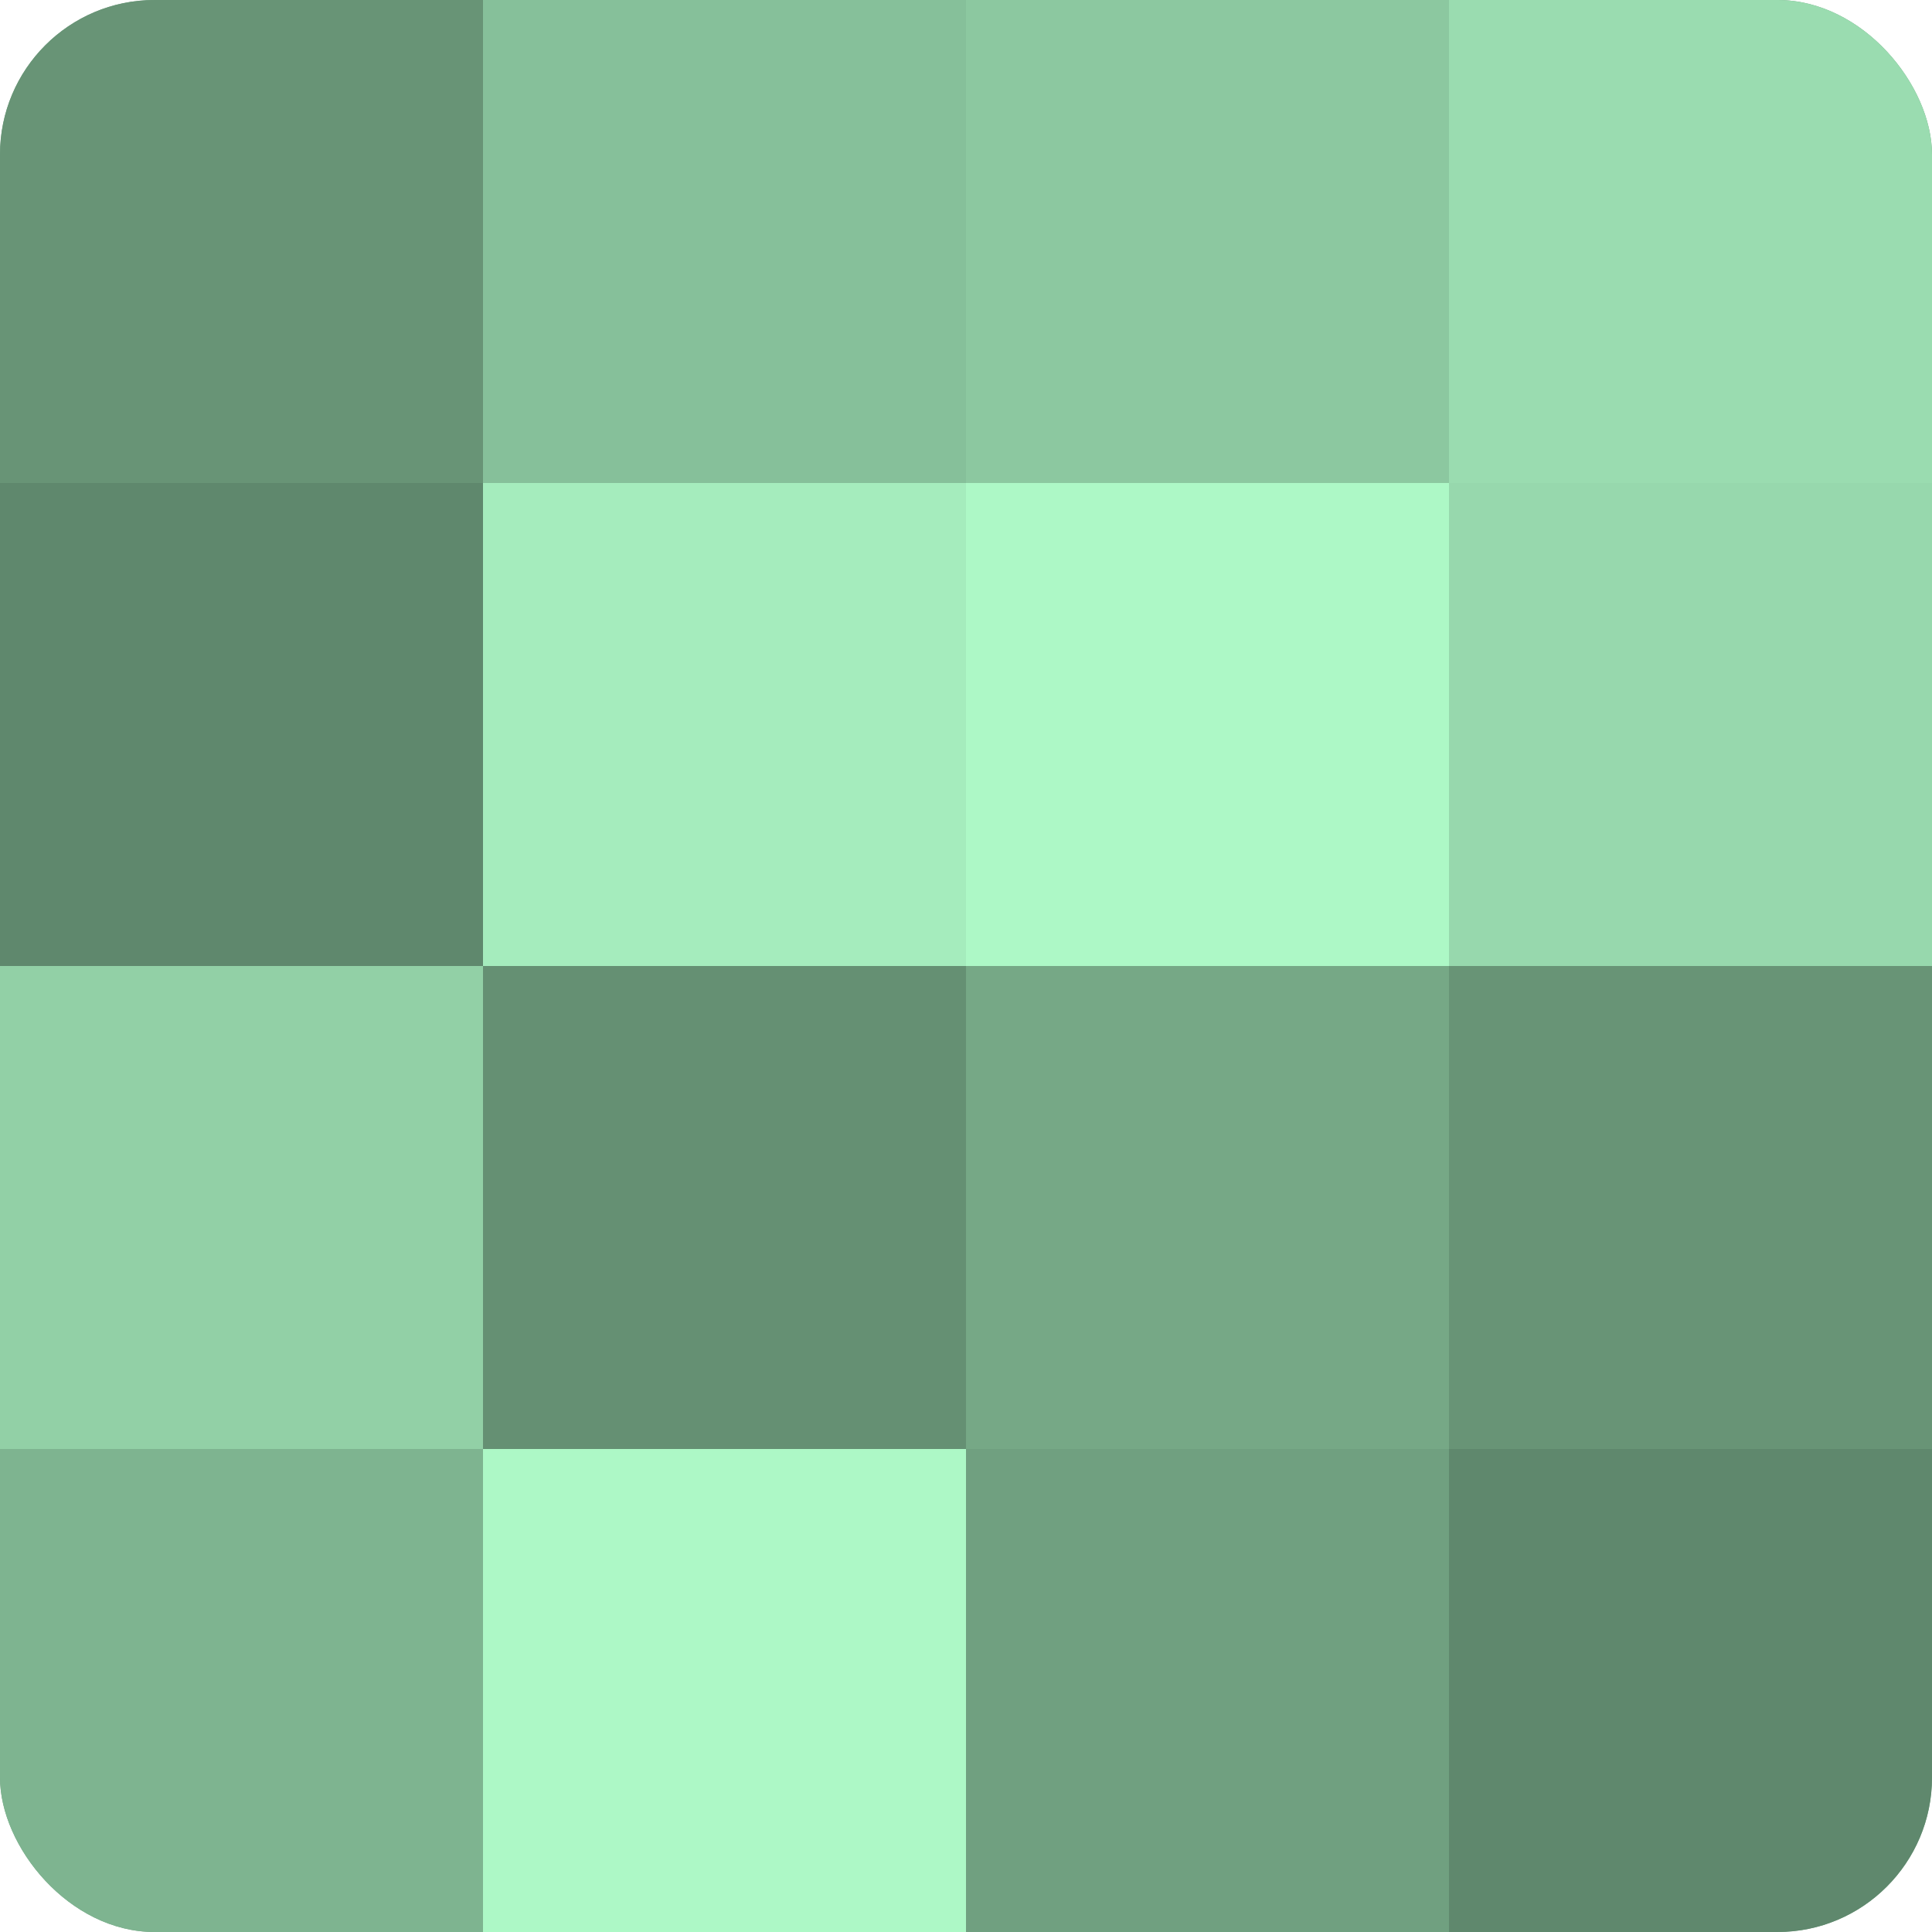
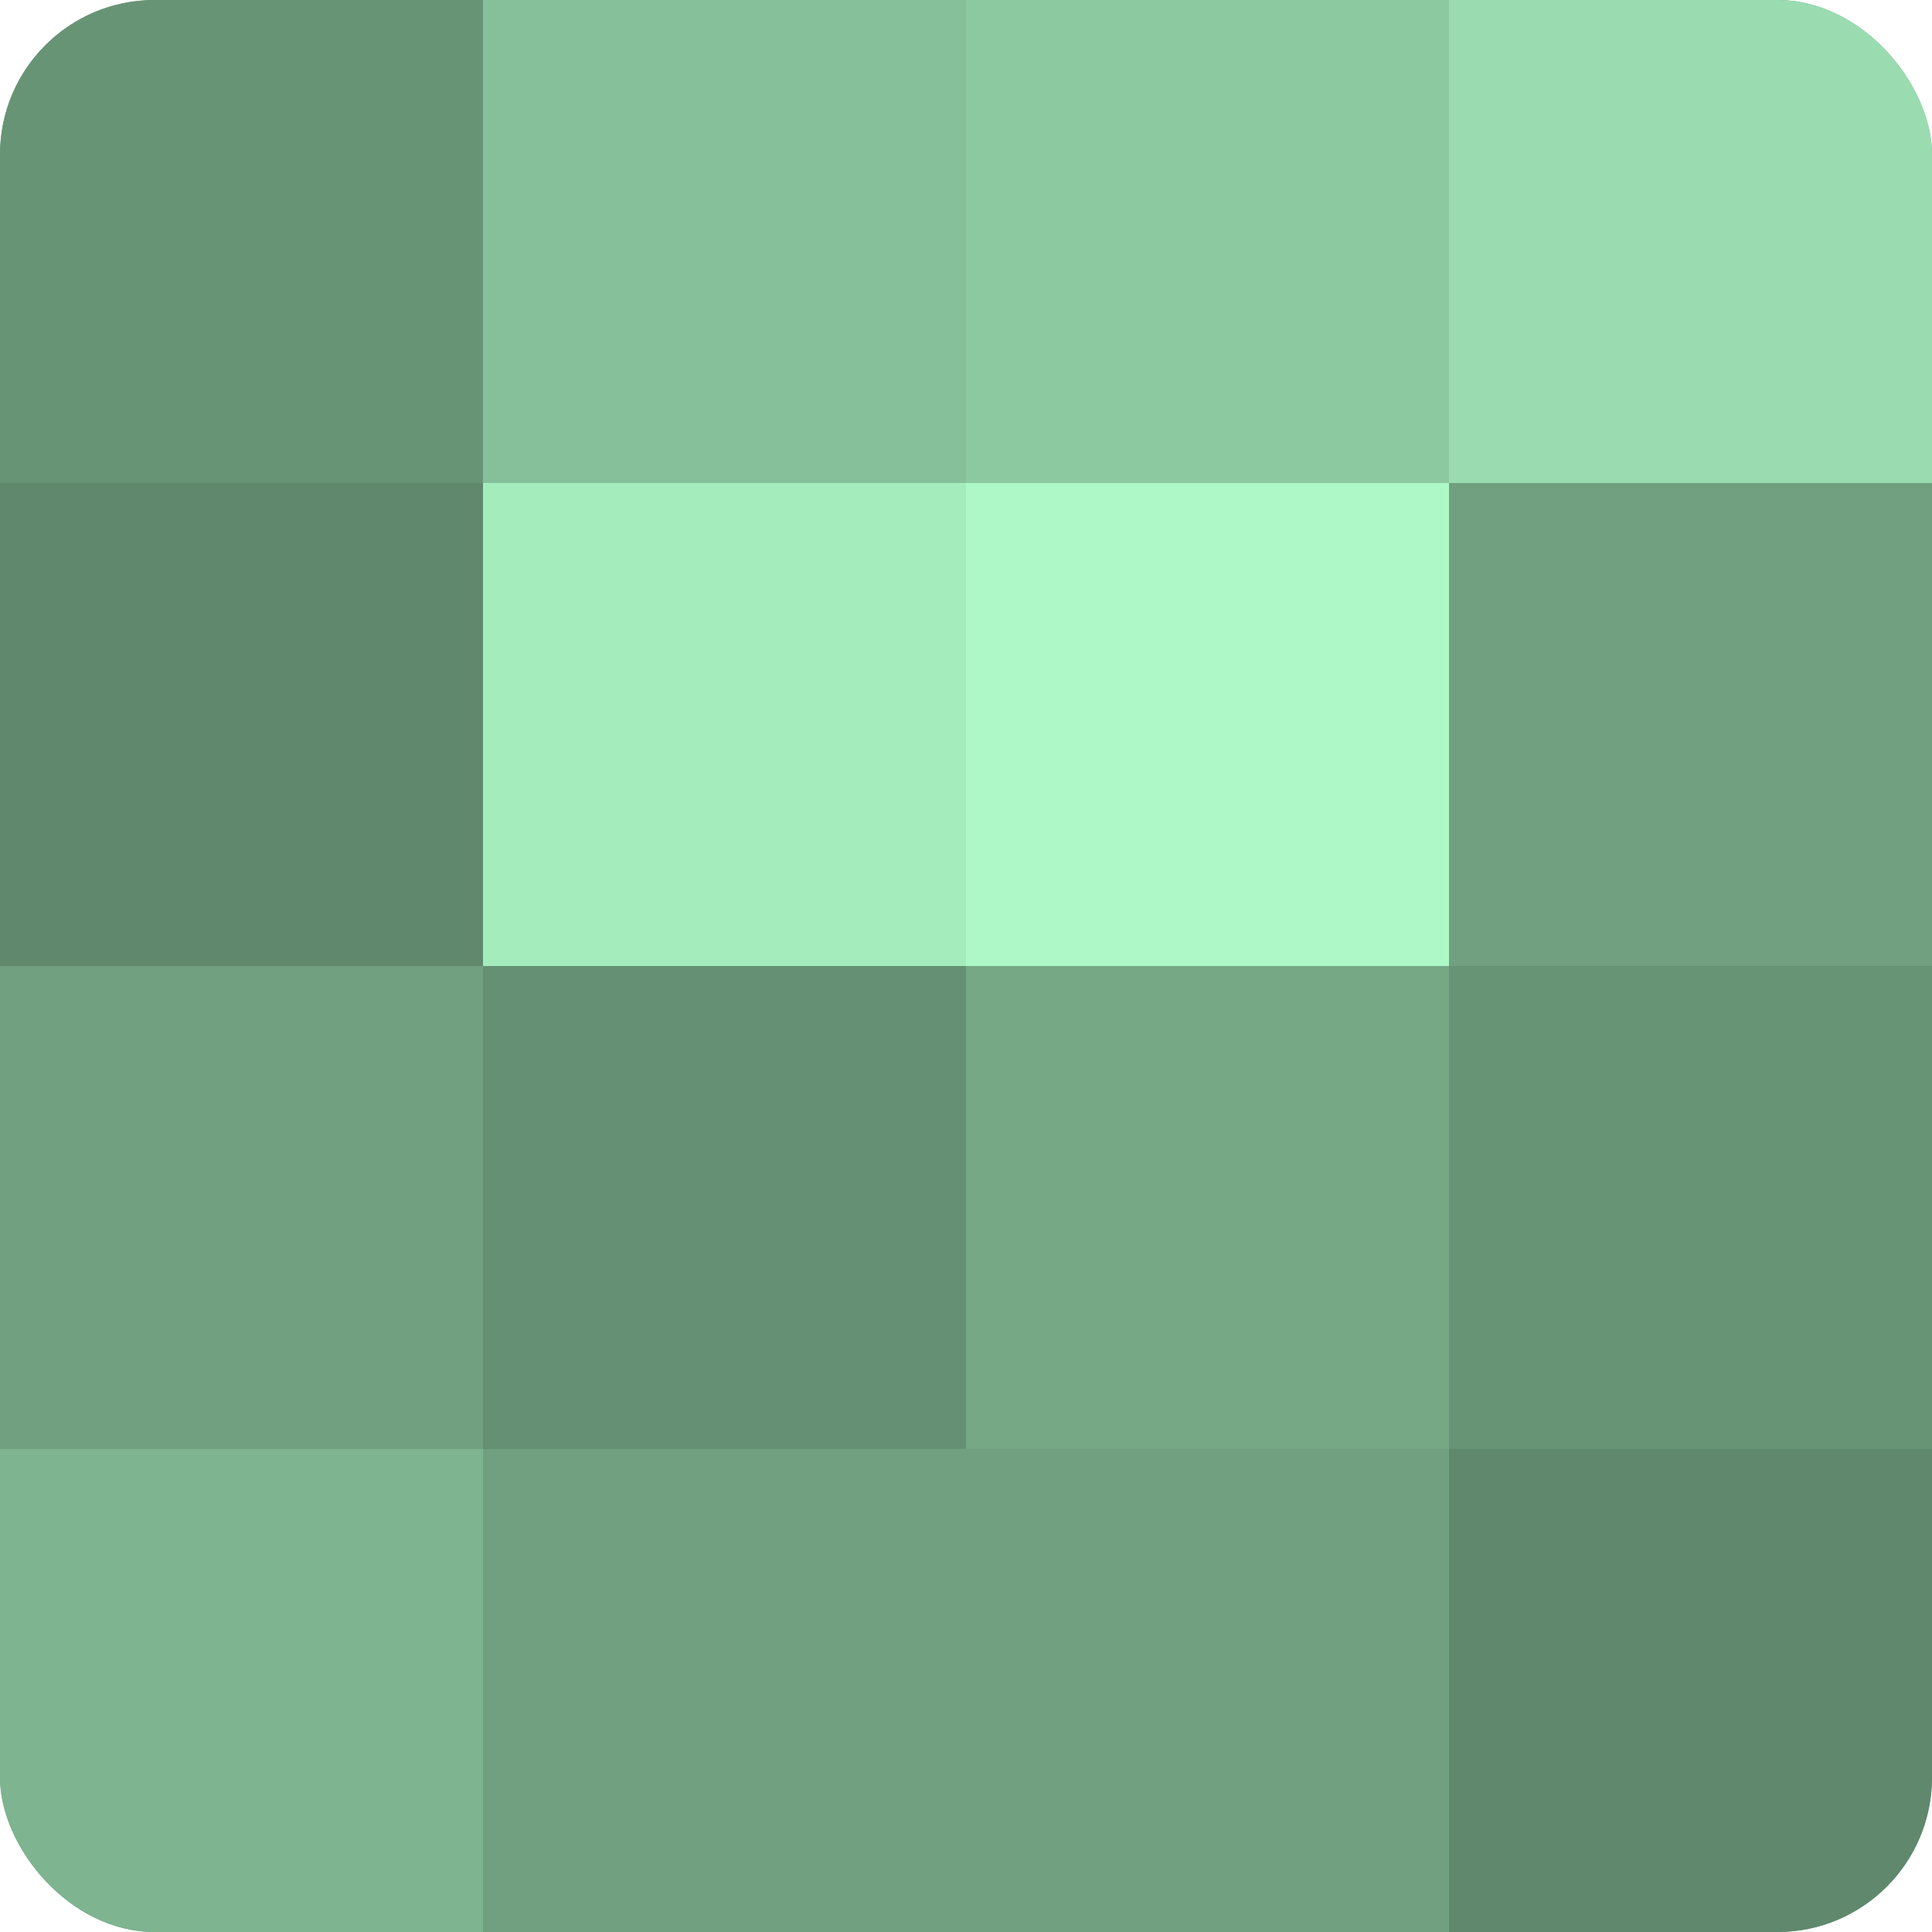
<svg xmlns="http://www.w3.org/2000/svg" width="60" height="60" viewBox="0 0 100 100" preserveAspectRatio="xMidYMid meet">
  <defs>
    <clipPath id="c" width="100" height="100">
      <rect width="100" height="100" rx="8" ry="8" />
    </clipPath>
  </defs>
  <g clip-path="url(#c)">
    <rect width="100" height="100" fill="#70a080" />
    <rect width="25" height="25" fill="#689476" />
    <rect y="25" width="25" height="25" fill="#5f886d" />
-     <rect y="50" width="25" height="25" fill="#92d0a6" />
    <rect y="75" width="25" height="25" fill="#7eb490" />
    <rect x="25" width="25" height="25" fill="#86c09a" />
    <rect x="25" y="25" width="25" height="25" fill="#a5ecbd" />
    <rect x="25" y="50" width="25" height="25" fill="#659073" />
-     <rect x="25" y="75" width="25" height="25" fill="#adf8c6" />
    <rect x="50" width="25" height="25" fill="#8cc8a0" />
    <rect x="50" y="25" width="25" height="25" fill="#adf8c6" />
    <rect x="50" y="50" width="25" height="25" fill="#76a886" />
-     <rect x="50" y="75" width="25" height="25" fill="#70a080" />
    <rect x="75" width="25" height="25" fill="#9adcb0" />
-     <rect x="75" y="25" width="25" height="25" fill="#97d8ad" />
    <rect x="75" y="50" width="25" height="25" fill="#689476" />
    <rect x="75" y="75" width="25" height="25" fill="#5f886d" />
  </g>
</svg>